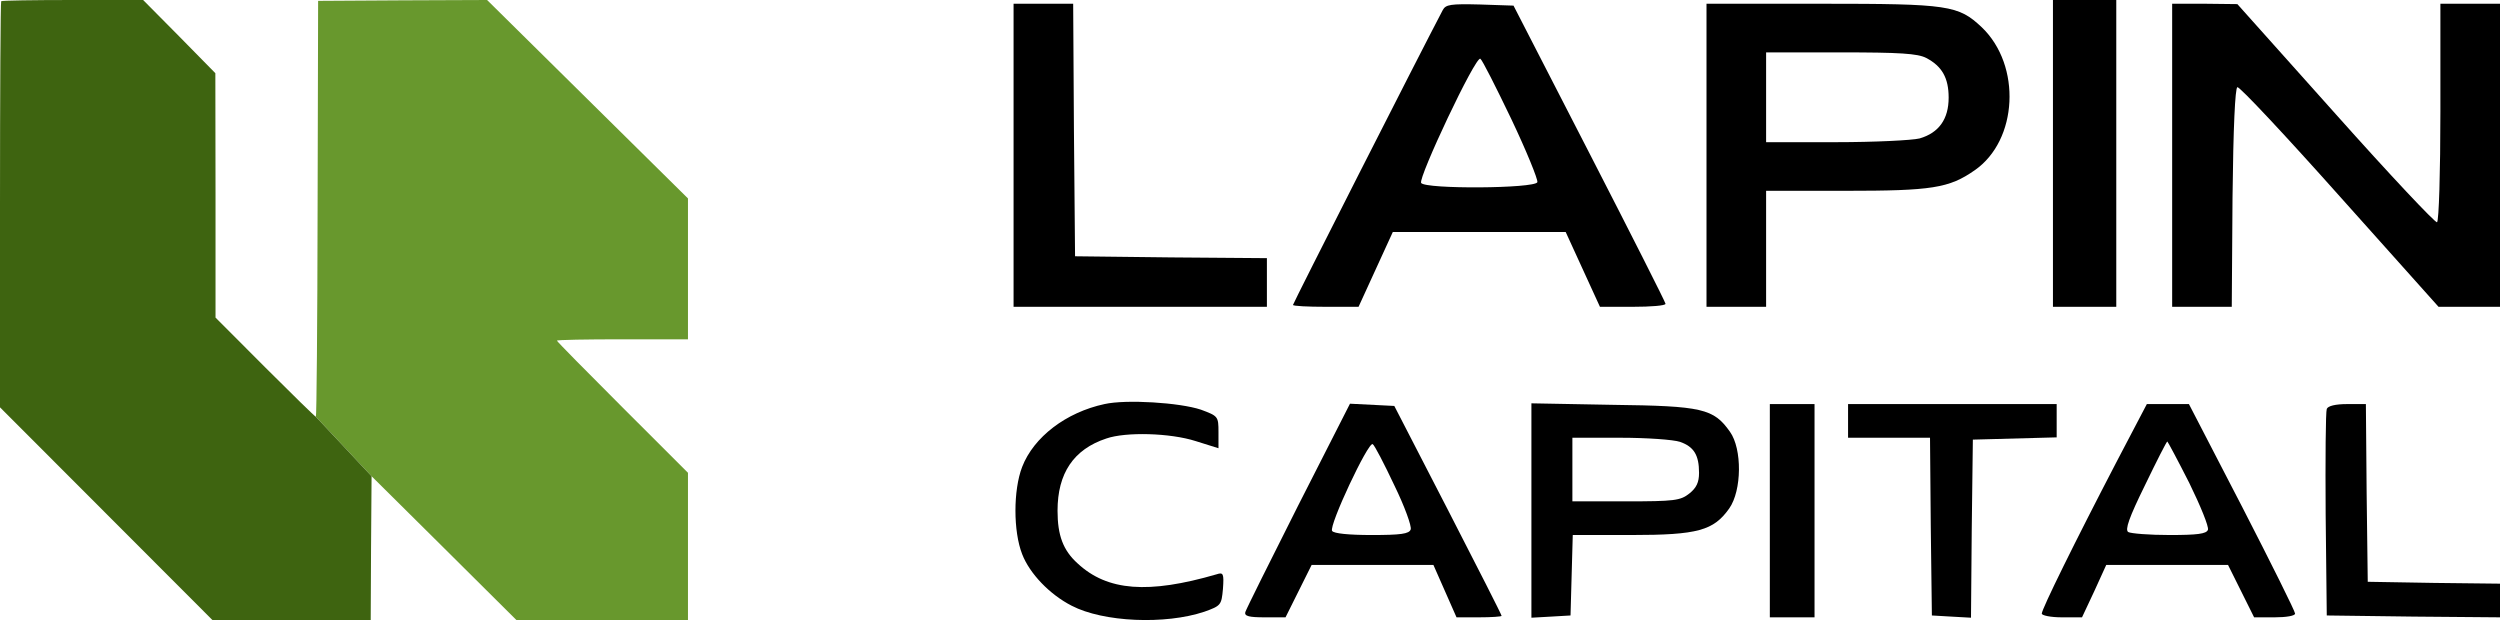
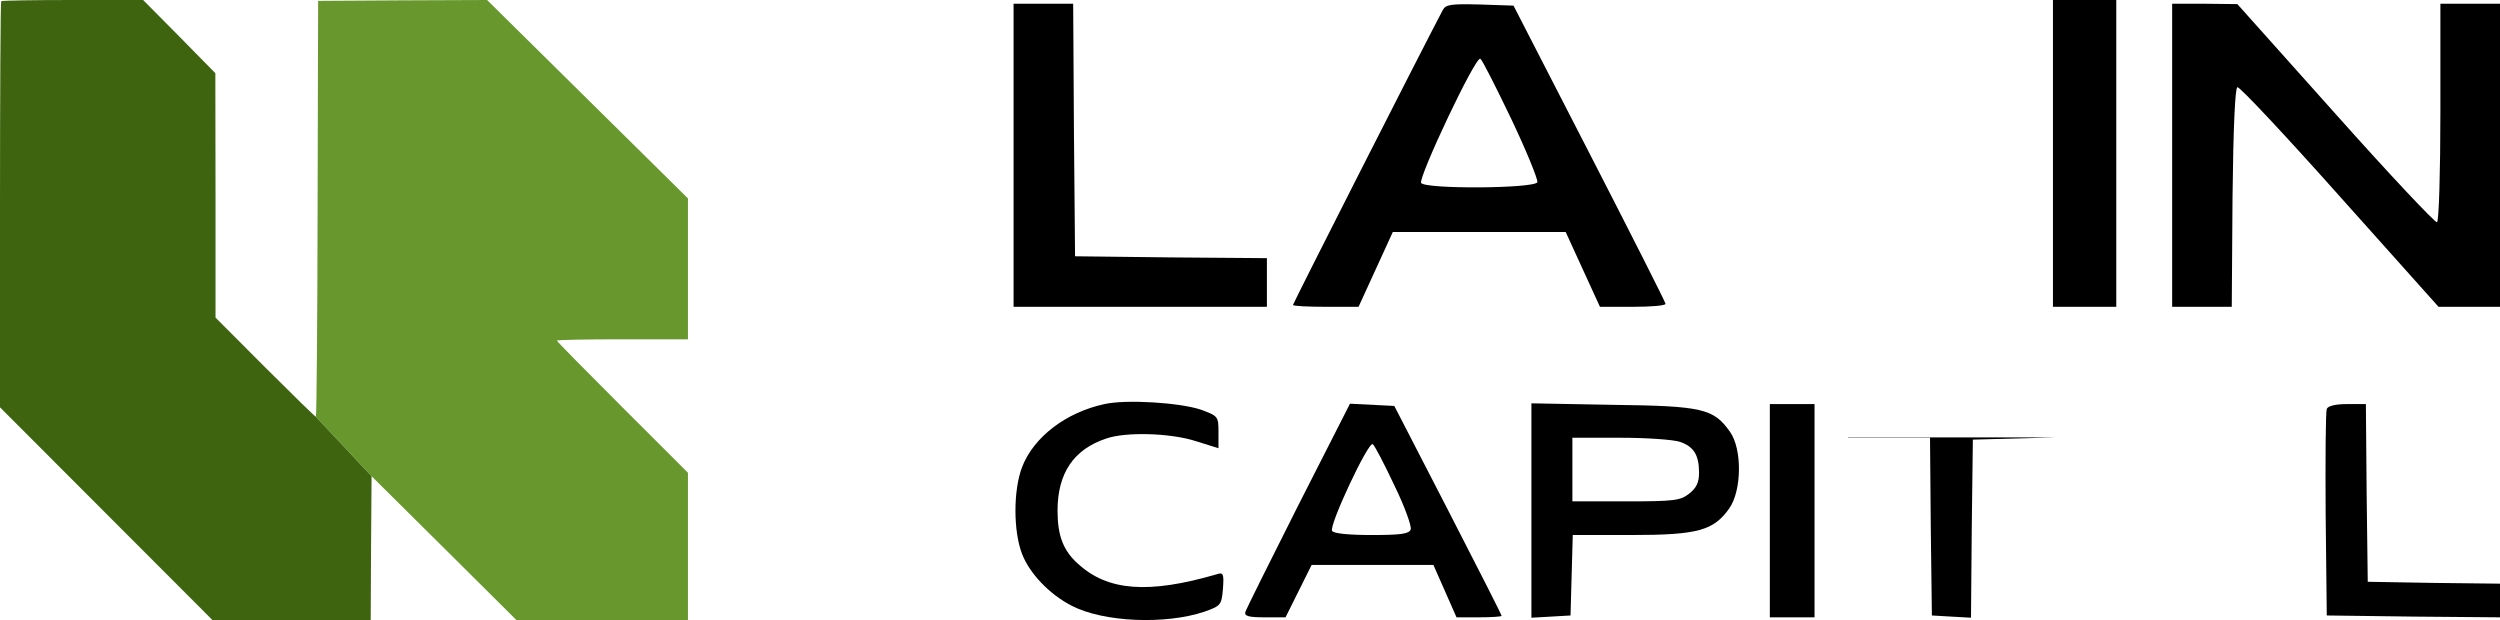
<svg xmlns="http://www.w3.org/2000/svg" width="133" height="33" viewBox="0 0 133 33" fill="none">
-   <path d="M90.786 16.322H93.957V10.151H98.178C102.776 10.151 103.688 10.012 105.055 9.057C107.354 7.464 107.552 3.483 105.432 1.453C104.183 0.279 103.688 0.199 96.91 0.199H90.786V16.322ZM102.479 3.085C103.311 3.523 103.668 4.14 103.668 5.195C103.668 6.33 103.153 7.066 102.122 7.365C101.726 7.464 99.724 7.564 97.683 7.564H93.957V2.787H97.92C101.072 2.787 102.023 2.846 102.479 3.085Z" fill="black" />
  <path d="M109.217 16.322H112.586V0H109.217V16.322Z" fill="black" />
  <path d="M53.922 16.322H67.399V13.734L62.306 13.694L57.193 13.634L57.133 6.907L57.093 0.199H53.922V16.322Z" fill="black" />
  <path d="M76.754 0.537C75.485 2.946 68.787 16.142 68.787 16.222C68.787 16.282 69.579 16.322 70.531 16.322H72.275L74.098 12.341H83.294L85.117 16.322H86.861C87.813 16.322 88.606 16.262 88.606 16.162C88.606 16.083 86.782 12.48 84.562 8.161L80.519 0.299L78.736 0.239C77.17 0.199 76.912 0.239 76.754 0.537ZM80.4 6.33C81.213 8.041 81.827 9.554 81.788 9.693C81.649 10.032 75.822 10.072 75.604 9.733C75.446 9.455 78.498 2.966 78.755 3.125C78.855 3.185 79.588 4.638 80.4 6.33Z" fill="black" />
  <path d="M115.559 16.322H118.73L118.77 10.509C118.81 6.787 118.909 4.678 119.028 4.638C119.146 4.598 121.604 7.225 124.478 10.45L129.73 16.322H133V0.199H129.829V5.951C129.829 9.136 129.75 11.764 129.65 11.823C129.571 11.883 127.133 9.295 124.26 6.071L119.028 0.219L117.303 0.199H115.559V16.322Z" fill="black" />
  <path d="M58.758 21.497C56.717 21.935 54.993 23.248 54.378 24.841C53.903 26.075 53.903 28.264 54.378 29.479C54.775 30.514 55.845 31.628 57.014 32.225C58.699 33.101 61.989 33.24 64.07 32.544C64.962 32.225 64.981 32.185 65.061 31.33C65.12 30.514 65.08 30.434 64.724 30.553C61.097 31.608 58.917 31.449 57.331 29.976C56.558 29.279 56.261 28.483 56.261 27.17C56.261 25.179 57.113 23.905 58.857 23.328C59.888 22.97 62.246 23.029 63.614 23.467L64.823 23.846V22.99C64.823 22.154 64.803 22.134 63.891 21.795C62.762 21.417 59.908 21.238 58.758 21.497Z" fill="black" />
  <path d="M69.064 26.891C67.558 29.877 66.289 32.424 66.25 32.564C66.19 32.783 66.468 32.842 67.28 32.842H68.39L69.778 30.056H76.258L77.487 32.842H78.676C79.35 32.842 79.885 32.803 79.885 32.763C79.885 32.703 78.597 30.175 77.031 27.13L74.177 21.596L71.819 21.477L69.064 26.891ZM74.177 25.816C74.732 26.951 75.109 28.006 75.049 28.165C74.97 28.404 74.514 28.463 72.968 28.463C71.779 28.463 70.947 28.384 70.868 28.244C70.689 27.966 72.79 23.487 73.028 23.627C73.127 23.686 73.642 24.681 74.177 25.816Z" fill="black" />
  <path d="M81.471 32.862L82.521 32.803L83.552 32.743L83.671 28.463H86.782C90.33 28.463 91.162 28.224 91.995 27.05C92.668 26.095 92.688 23.885 92.034 22.97C91.162 21.736 90.568 21.596 85.791 21.537L81.471 21.457V32.862ZM89.379 23.507C90.112 23.766 90.389 24.204 90.389 25.159C90.389 25.657 90.251 25.955 89.874 26.254C89.398 26.632 89.081 26.672 86.505 26.672H83.651V23.288H86.207C87.595 23.288 89.022 23.388 89.379 23.507Z" fill="black" />
  <path d="M94.155 32.842H96.533V21.497H94.155V32.842Z" fill="black" />
-   <path d="M98.317 23.288H102.677L102.717 28.006L102.776 32.743L103.807 32.803L104.857 32.862L104.897 28.125L104.956 23.388L109.415 23.268V21.497H98.317V23.288Z" fill="black" />
-   <path d="M112.626 24.522C110.367 28.861 108.623 32.404 108.623 32.643C108.623 32.743 109.098 32.842 109.693 32.842H110.763L111.417 31.449L112.051 30.056H118.532L119.919 32.842H121.009C121.624 32.842 122.099 32.763 122.099 32.643C122.099 32.524 120.831 29.976 119.285 26.971L116.451 21.497H114.212L112.626 24.522ZM116.471 25.697C117.065 26.911 117.521 28.025 117.462 28.185C117.383 28.404 116.887 28.463 115.421 28.463C114.35 28.463 113.359 28.384 113.221 28.304C113.042 28.185 113.26 27.548 114.112 25.816C114.727 24.542 115.262 23.487 115.302 23.487C115.321 23.487 115.857 24.483 116.471 25.697Z" fill="black" />
+   <path d="M98.317 23.288H102.677L102.717 28.006L102.776 32.743L103.807 32.803L104.857 32.862L104.897 28.125L104.956 23.388L109.415 23.268H98.317V23.288Z" fill="black" />
  <path d="M123.784 21.756C123.725 21.895 123.705 24.423 123.725 27.369L123.784 32.743L128.402 32.803L133 32.842V31.051L129.492 31.011L125.964 30.951L125.905 26.214L125.865 21.497H124.874C124.24 21.497 123.844 21.596 123.784 21.756Z" fill="black" />
  <path d="M23.62 29.156L19.768 25.335L16.805 22.174C16.841 22.174 16.887 17.198 16.896 11.105L16.924 0.046L21.419 0.018L25.913 0L36.6 10.556V18.051H33.114C31.197 18.051 29.628 18.078 29.628 18.124C29.628 18.161 31.197 19.755 33.114 21.67L36.6 25.152V32.986H27.473L23.62 29.156Z" fill="#68982D" />
  <path d="M0 10.895C0 4.966 0.028 0.092 0.064 0.064C0.092 0.027 1.807 0 3.871 0H7.614L9.54 1.943L11.457 3.894L11.466 10.4V16.896L14.099 19.535C15.548 20.983 16.768 22.174 16.805 22.174L19.768 25.335L19.74 29.156L19.722 32.986H11.301L0 21.67V10.895Z" fill="#3E6410" />
</svg>